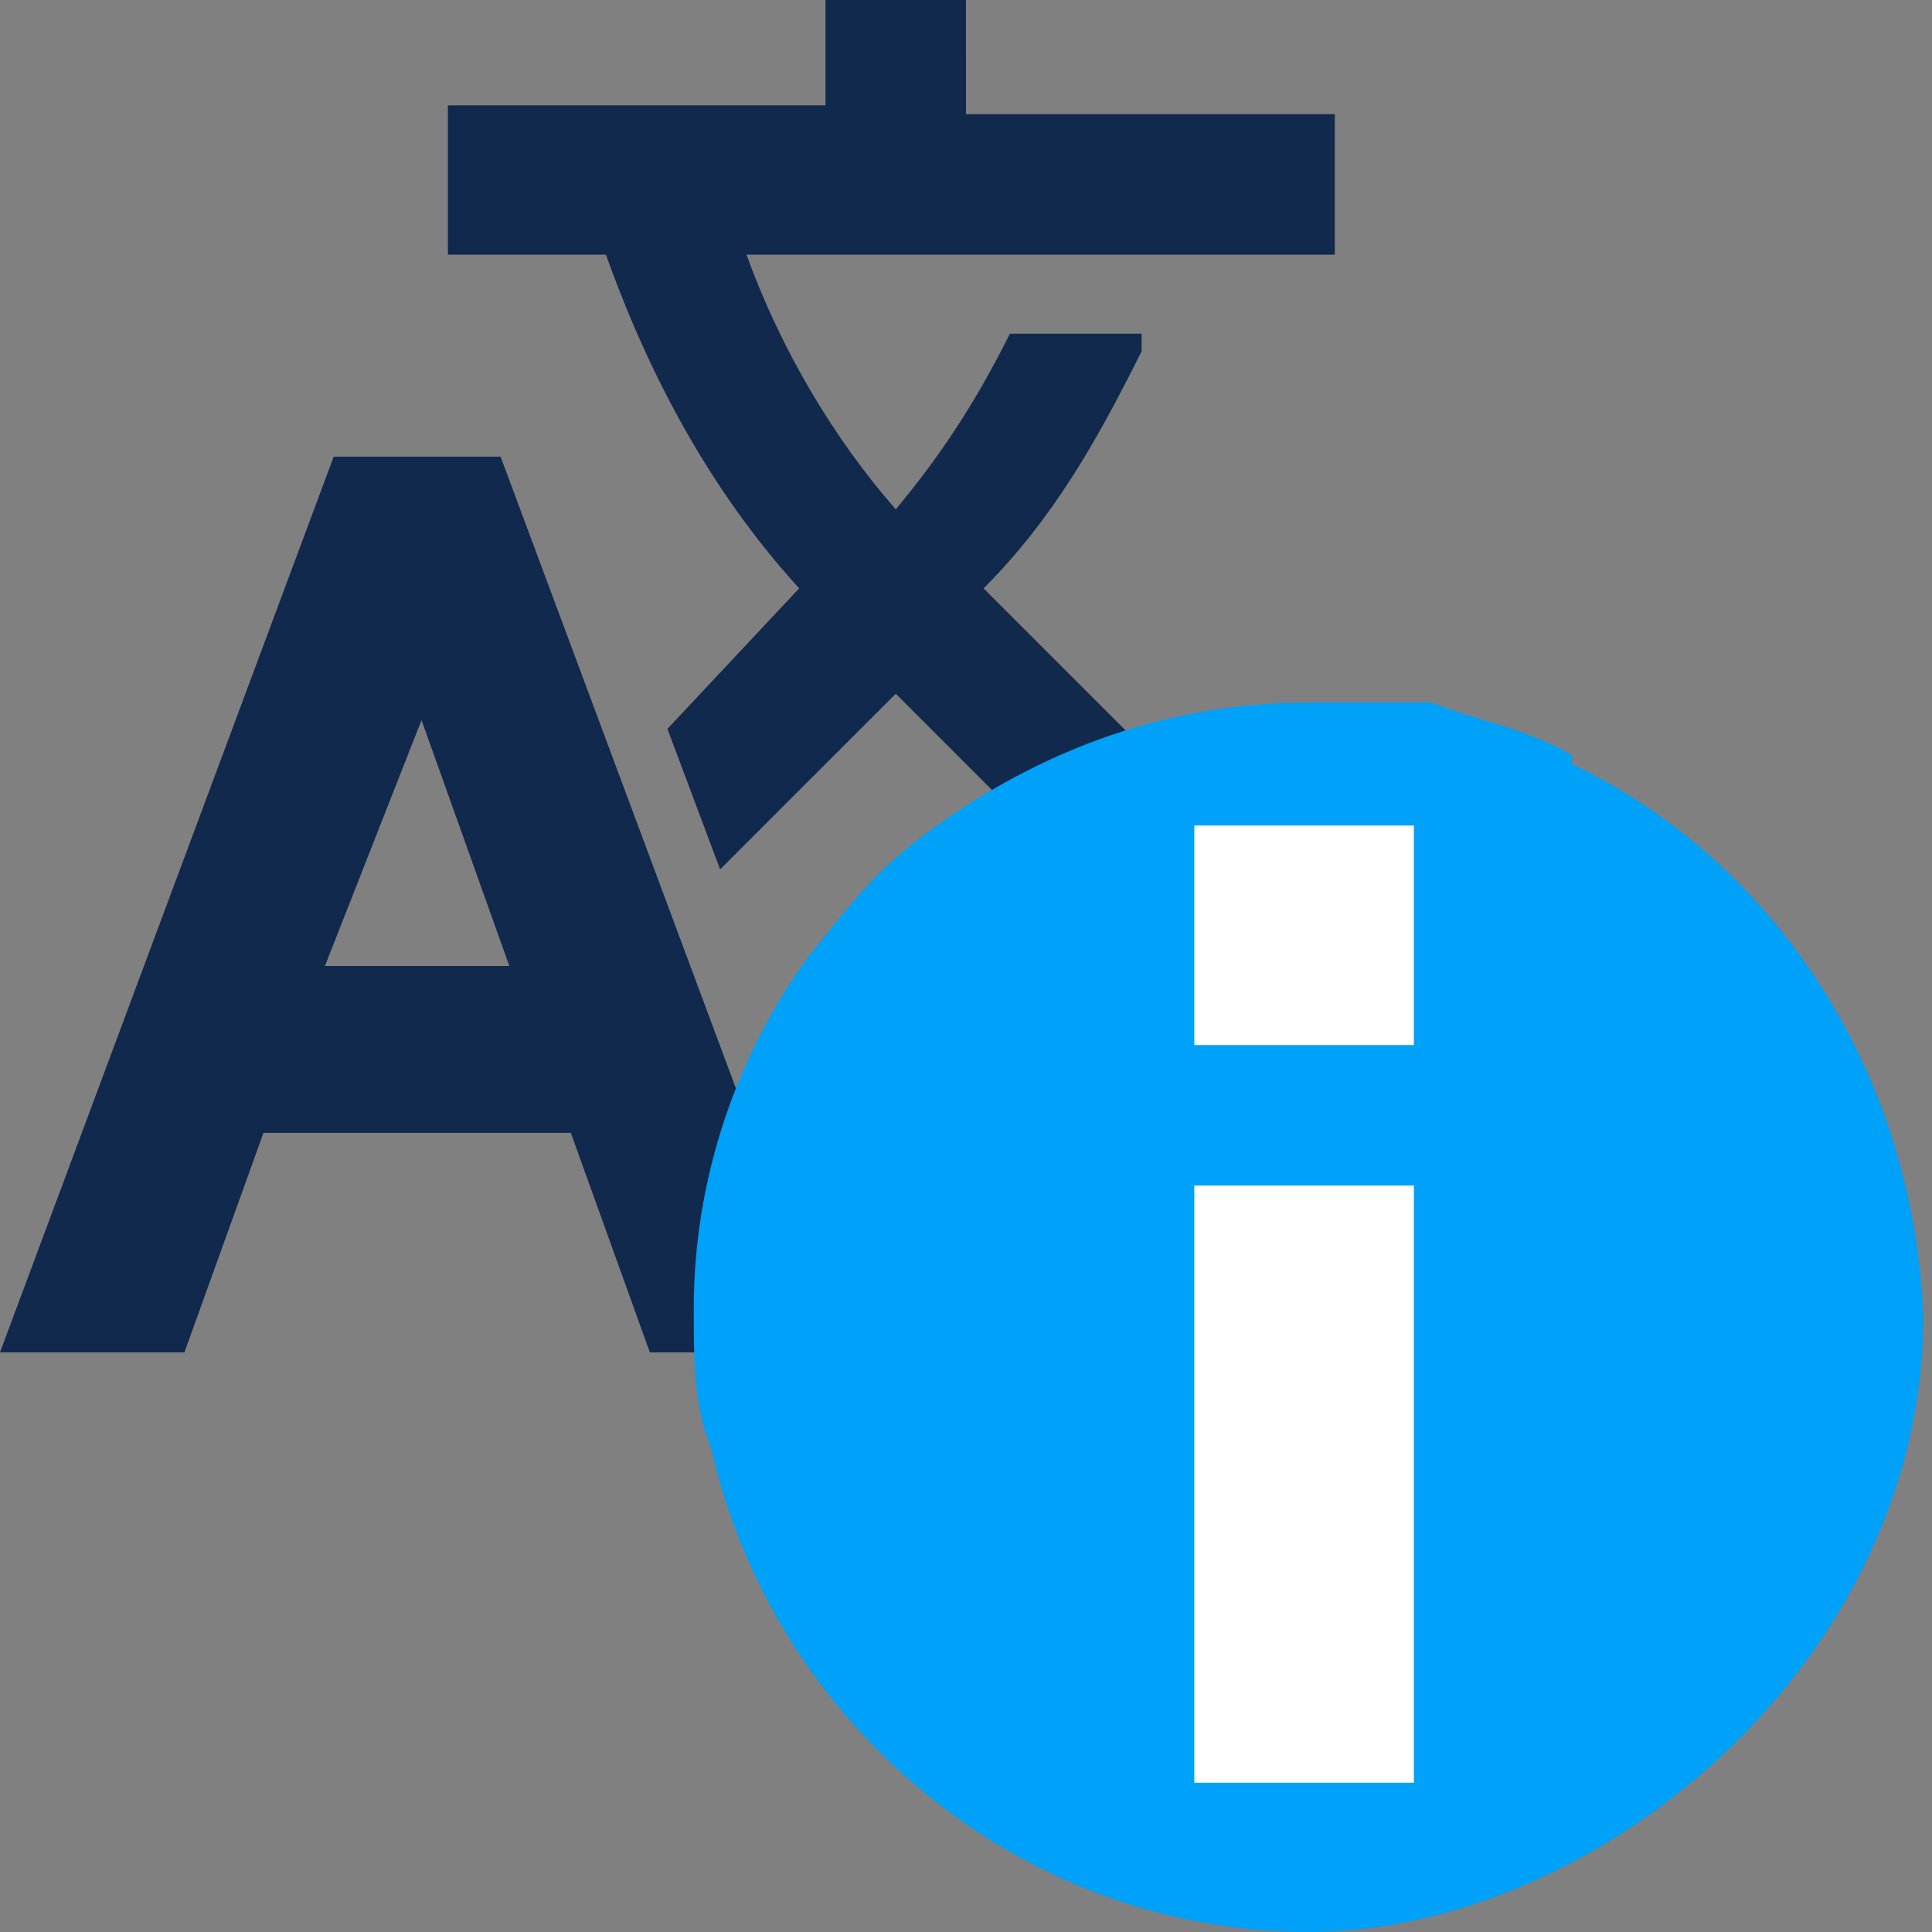
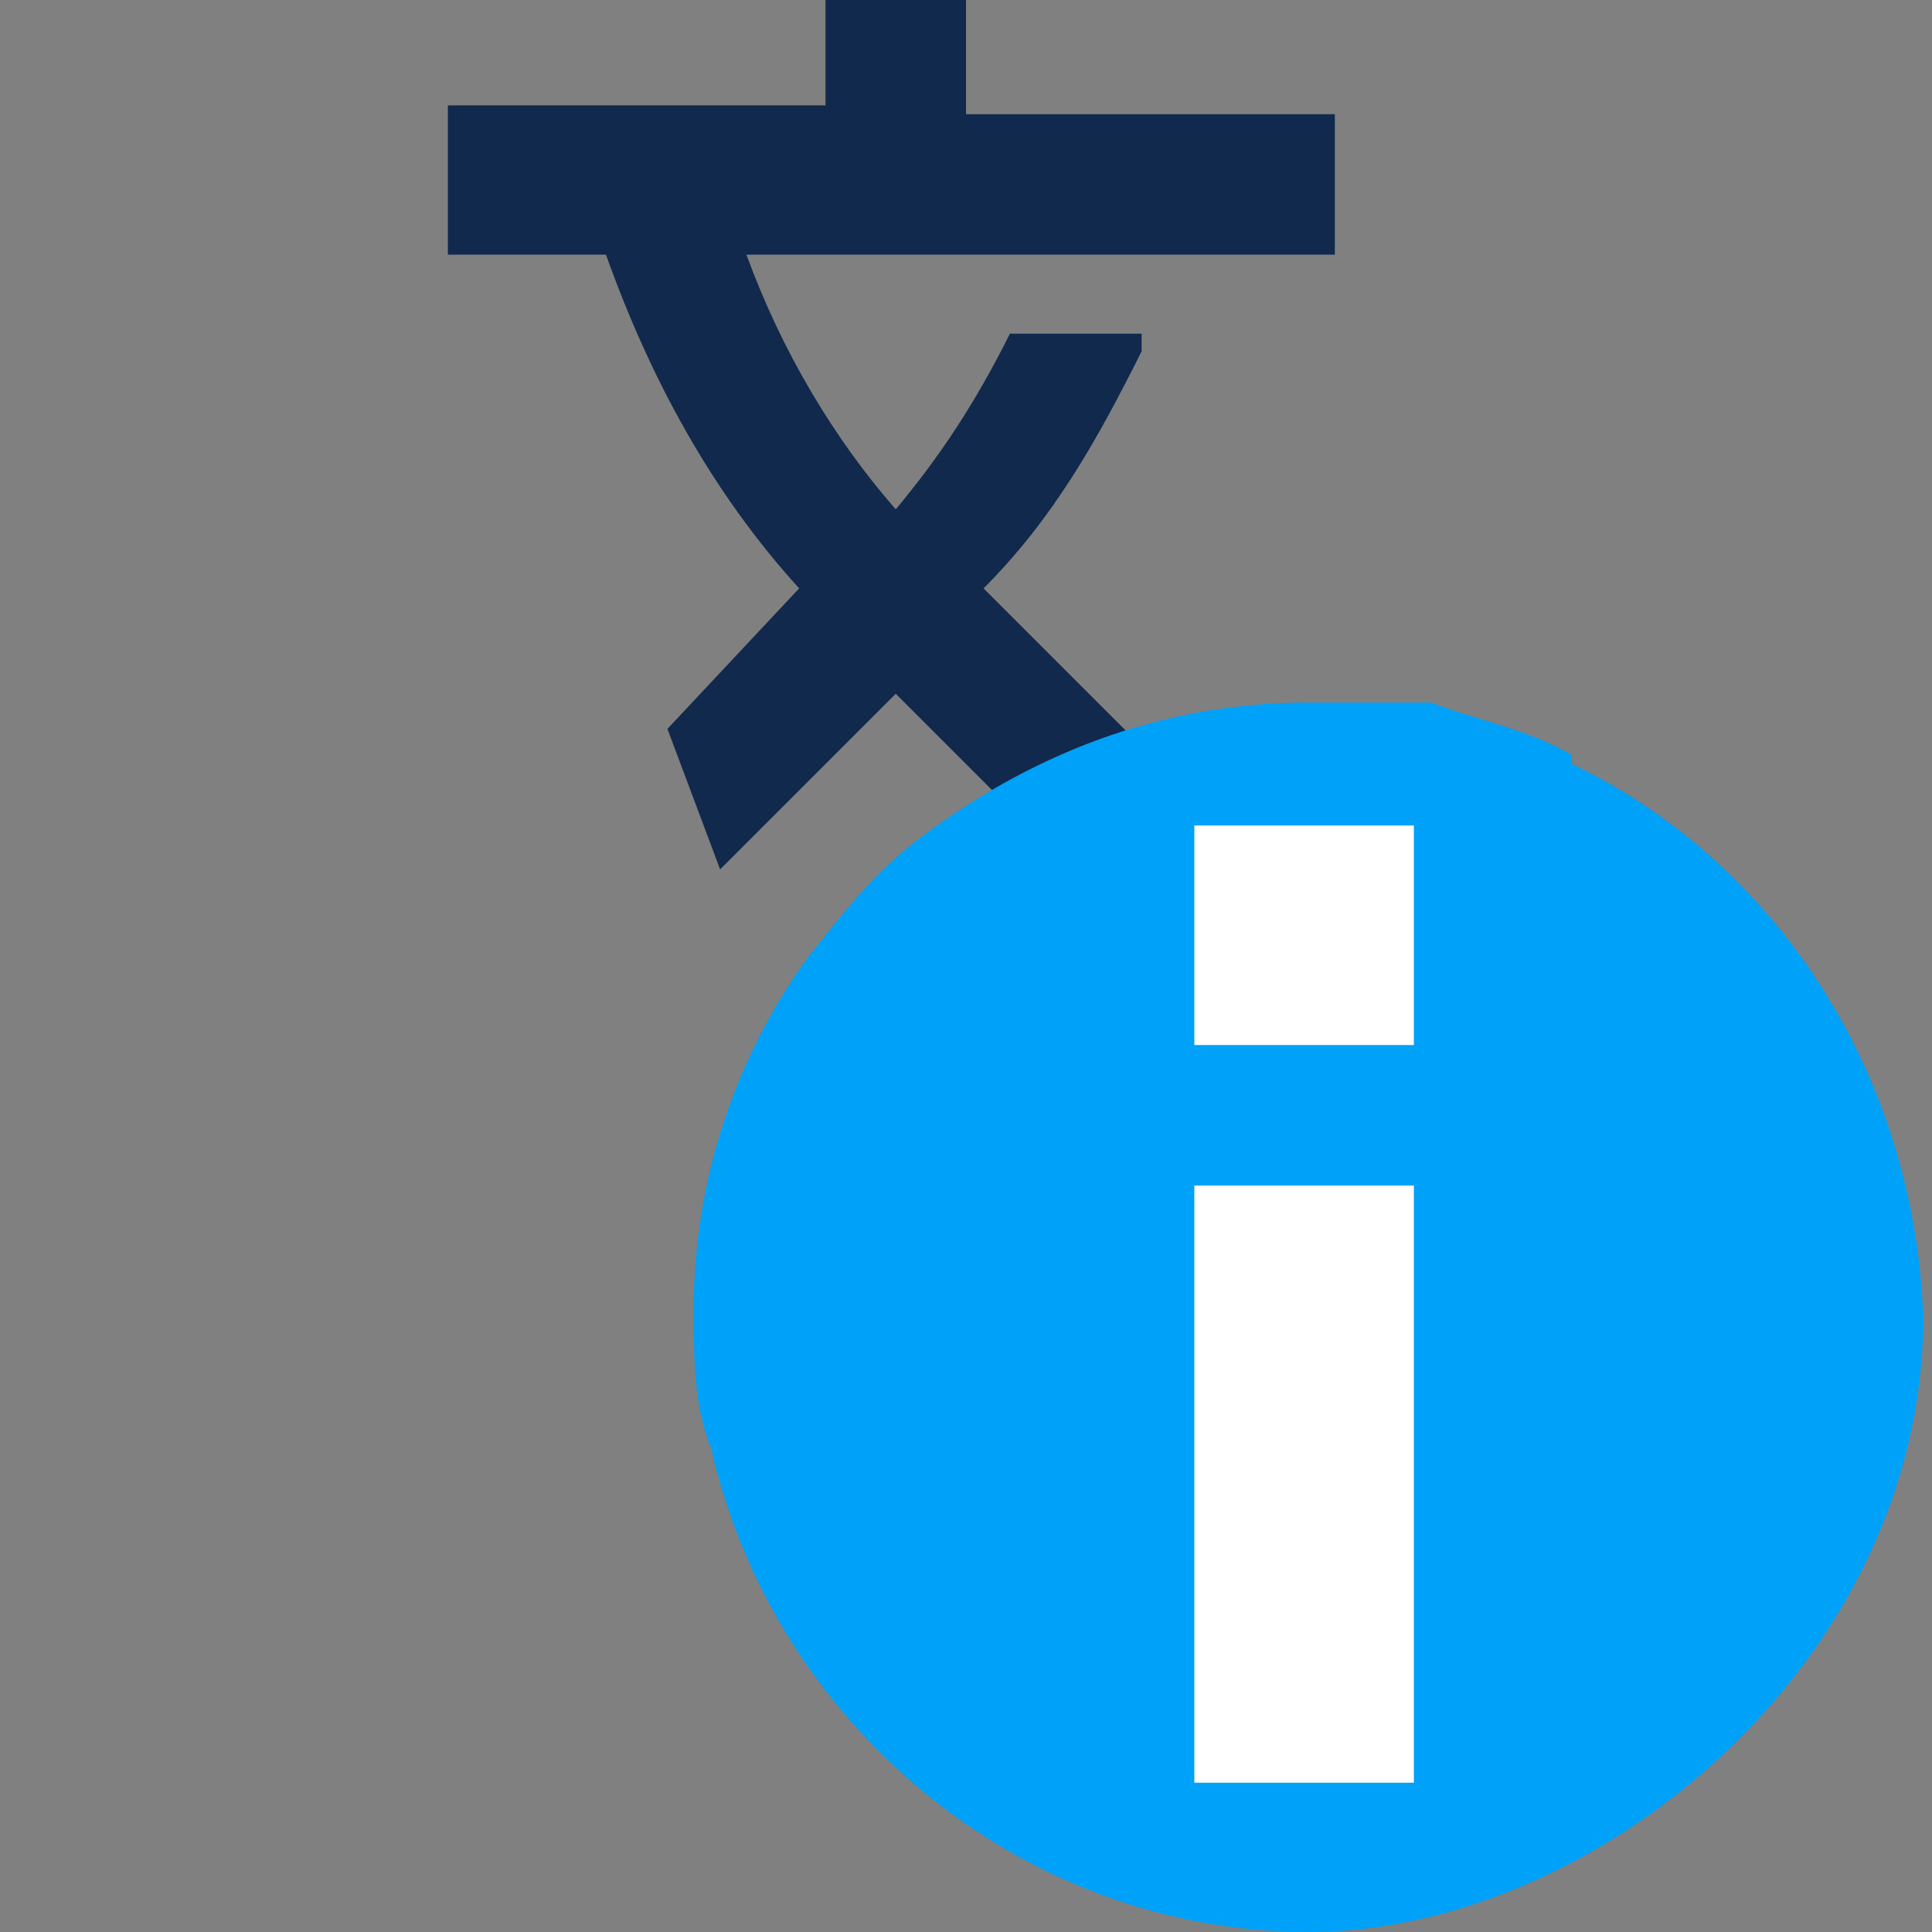
<svg xmlns="http://www.w3.org/2000/svg" id="nav-untranslated-texts" viewBox="0 0 22 22" class="q-icon q-icon__svg">
  <rect x="0" y="0" width="22" height="22" fill="#808080" stroke="none" />
  <path d="M5.1,1.3v1.6h1.8c.5,1.4,1.2,2.7,2.2,3.8l-1.5,1.6.6,1.6,2-2,3,3,1.1-1.1-3.1-3.1c.8-.8,1.3-1.7,1.8-2.7v-.2h-1.5c-.4.8-.8,1.4-1.3,2-.7-.8-1.3-1.8-1.7-2.9h6.7v-1.6h-4.2V0h-1.6v1.2h-4.3Z" fill="#11294d" />
-   <path d="M0,15.4h2.1l.9-2.5h3.5l.9,2.5h2.1l-3.8-10.2h-1.9L0,15.4ZM4.8,8.2l1,2.8h-2.1l1.1-2.8Z" fill="#11294d" />
  <path d="M17.9,8.6c-.5-.3-1.1-.4-1.6-.6h-1.4c-1.7,0-3.2.6-4.5,1.6-.5.4-.8.8-1.2,1.3-.8,1.1-1.3,2.5-1.3,4h0c0,.6,0,1.1.2,1.6.7,3.1,3.5,5.5,6.8,5.5s7-3.1,7-7c-.1-2.8-1.7-5.2-4-6.3h0Z" fill="#00a1f8" />
  <g>
    <rect x="13.6" y="9.4" width="2.5" height="2.5" fill="#fff" />
    <rect x="13.6" y="13.5" width="2.5" height="6.8" fill="#fff" />
  </g>
</svg>